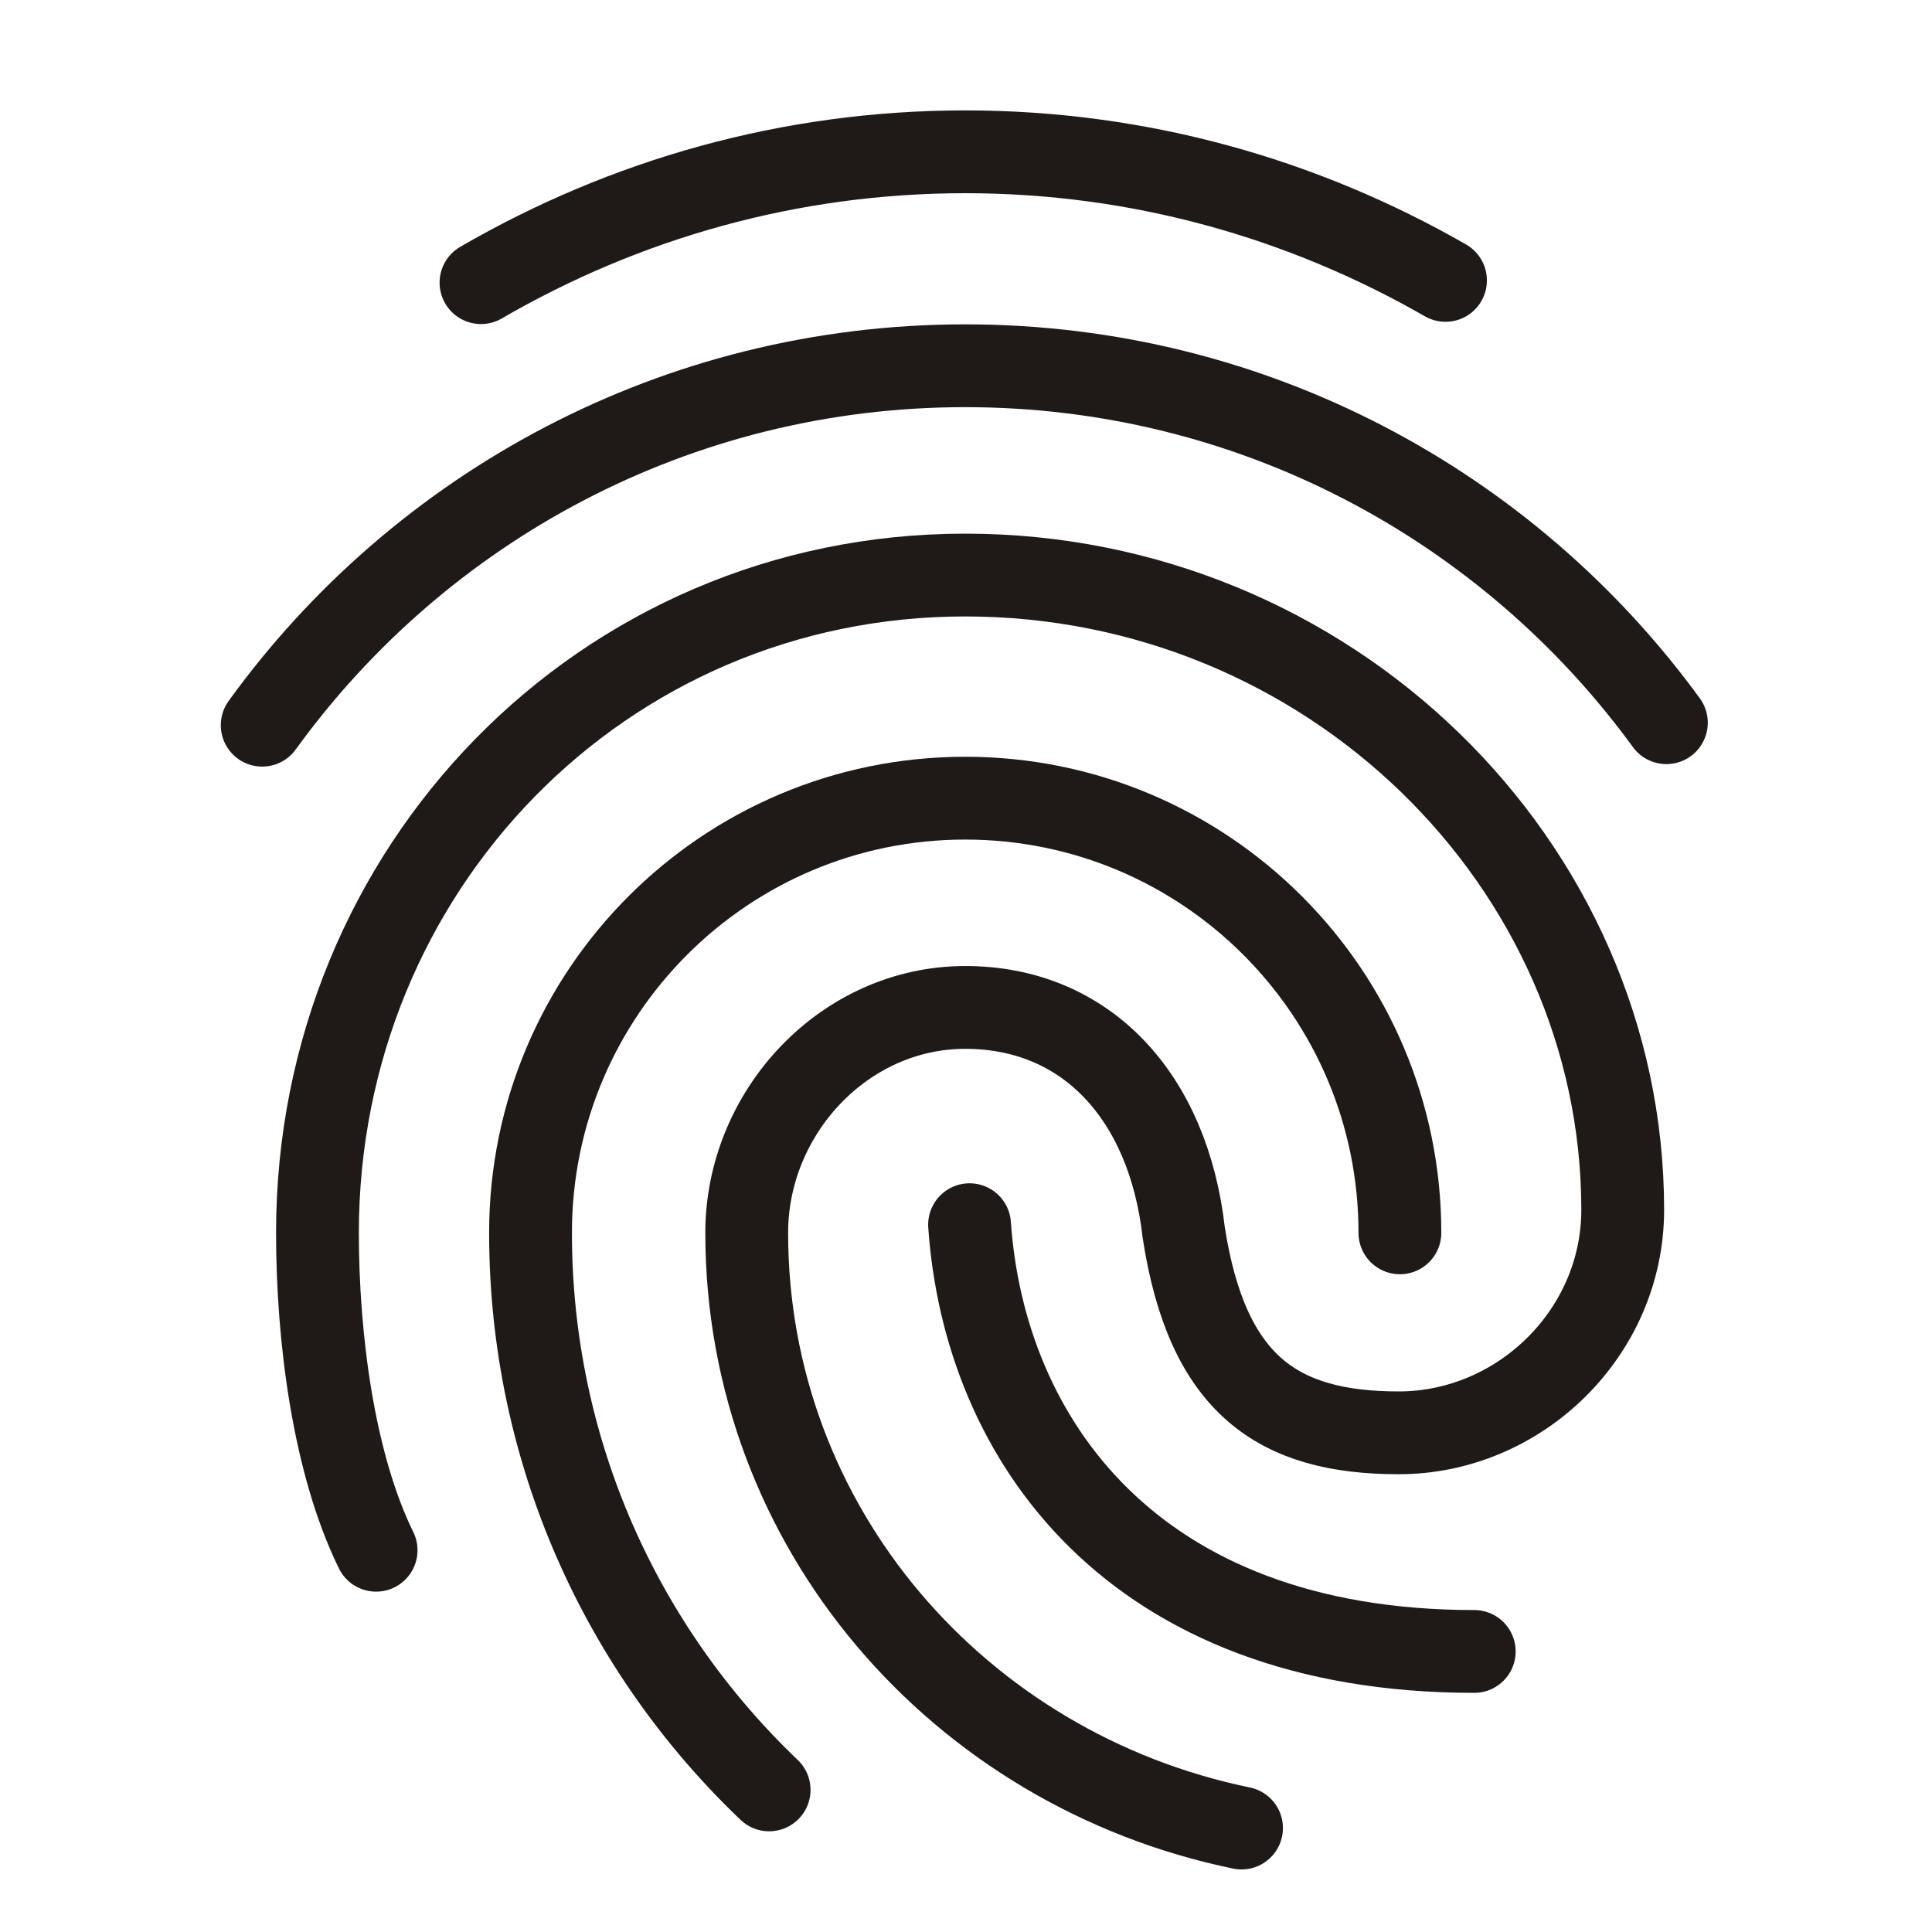
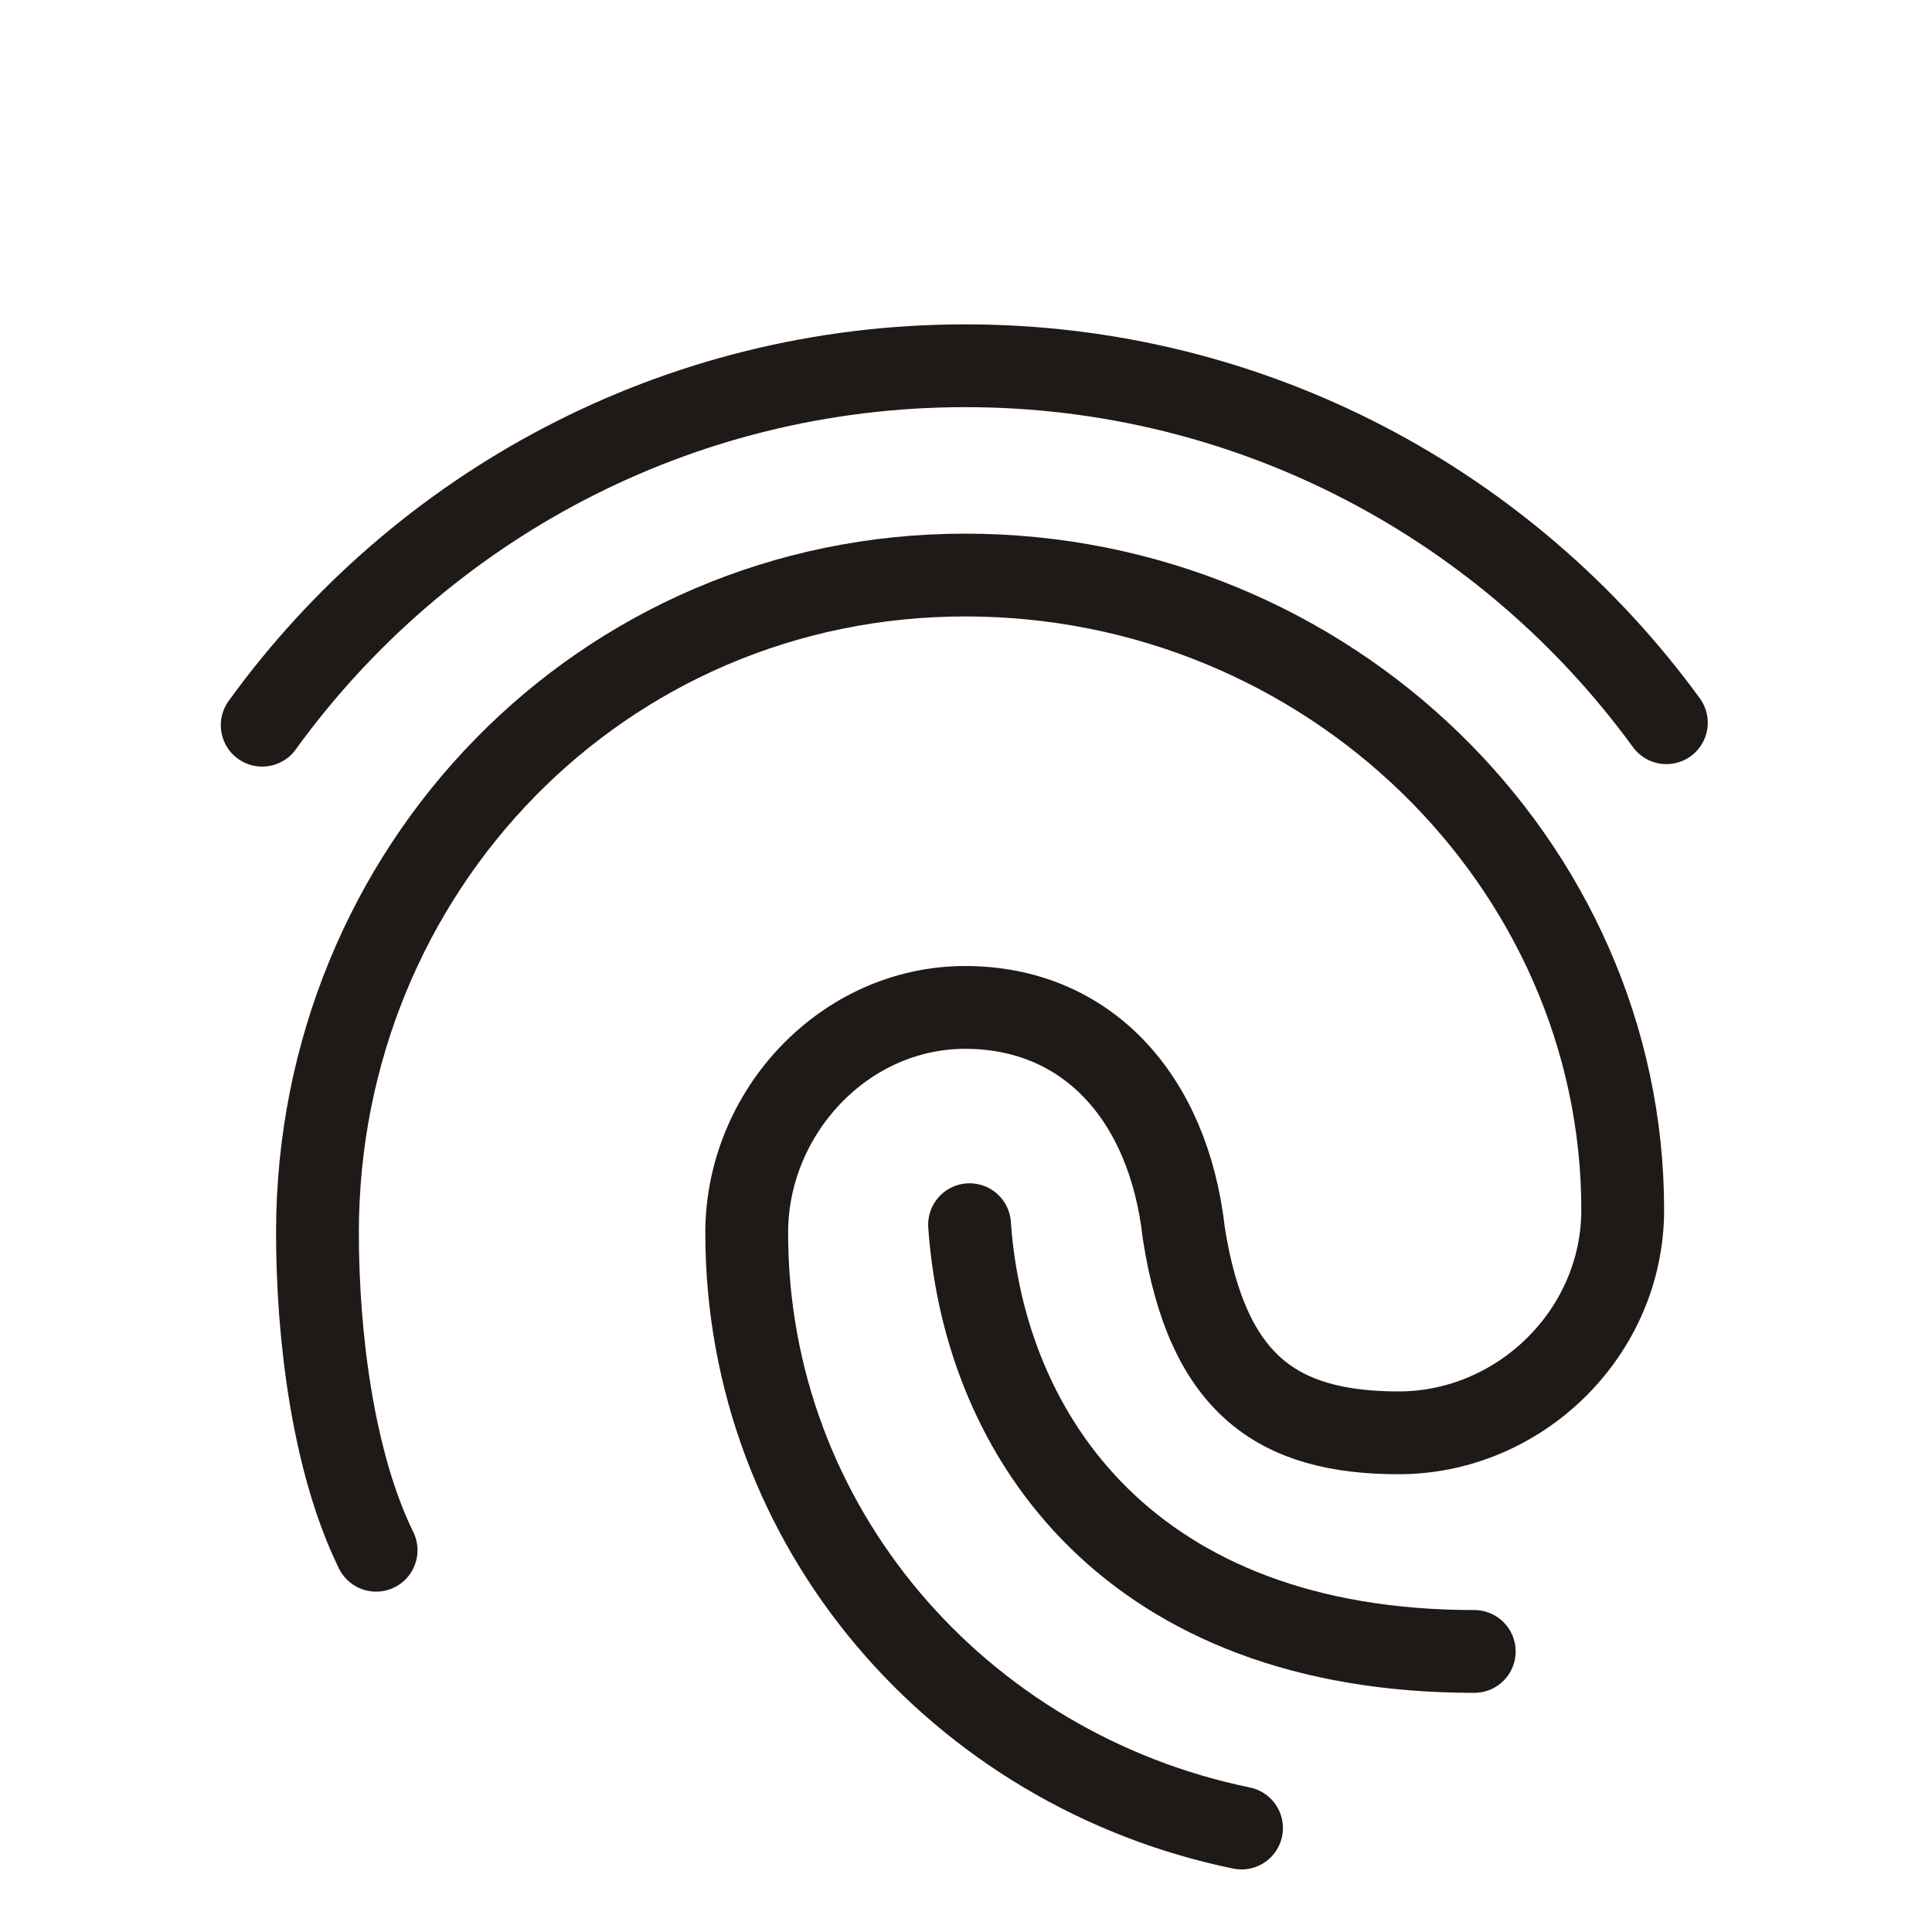
<svg xmlns="http://www.w3.org/2000/svg" width="70" height="70" viewBox="0 0 70 70" fill="none">
  <path d="M9.5 26.275C15.207 18.385 24.489 13.252 34.97 13.252C45.412 13.252 54.664 18.346 60.376 26.185" stroke="#1F1A17" stroke-width="3" stroke-linecap="round" />
-   <path d="M17.427 10.241C22.64 7.218 28.617 5.5 34.969 5.5C41.265 5.5 47.192 7.187 52.373 10.159" stroke="#1F1A17" stroke-width="3" stroke-linecap="round" />
  <path d="M35.129 44.373C35.665 52.104 40.999 59.835 53.415 59.835" stroke="#1F1A17" stroke-width="3" stroke-linecap="round" />
  <path d="M13.627 56.168C12.075 53.005 11.502 48.428 11.502 44.668C11.502 31.507 21.808 20.835 34.971 20.835C48.133 20.835 58.794 31.293 58.794 43.835C58.794 48.288 55.065 51.914 50.675 51.914C46.289 51.914 43.748 50.168 42.891 44.674C42.333 39.71 39.343 36.501 34.971 36.501C30.599 36.501 27.055 40.296 27.055 44.668C27.055 55.34 34.745 64.125 44.983 66.233" stroke="#1F1A17" stroke-width="3" stroke-linecap="round" />
-   <path d="M27.867 64.851C22.541 59.772 19.222 52.608 19.222 44.668C19.222 35.971 26.273 28.919 34.971 28.919C43.669 28.919 50.721 35.971 50.721 44.668" stroke="#1F1A17" stroke-width="3" stroke-linecap="round" />
</svg>